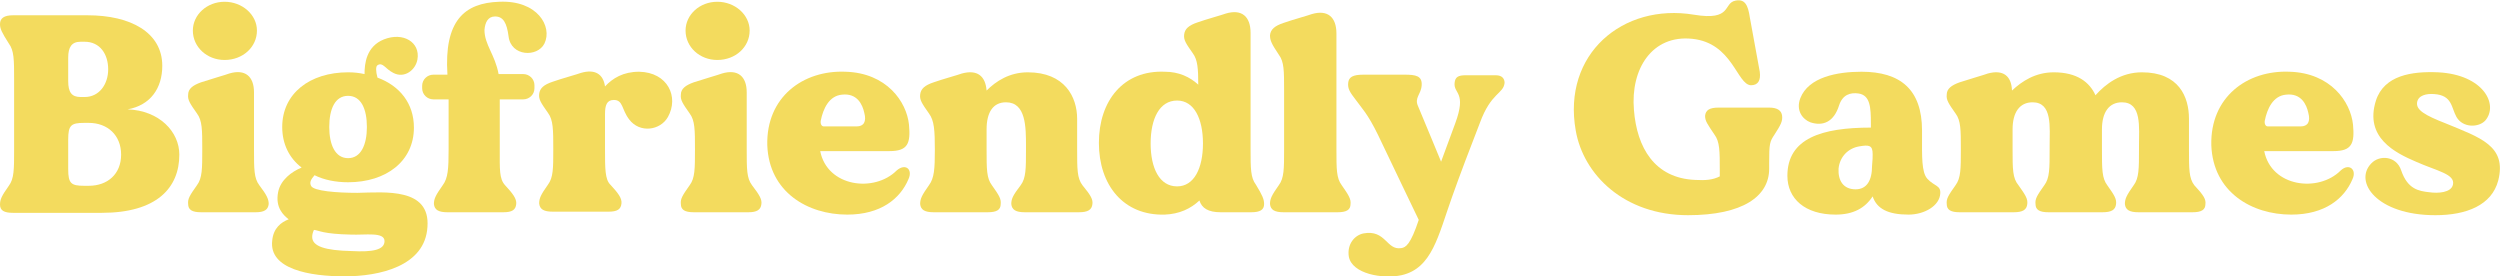
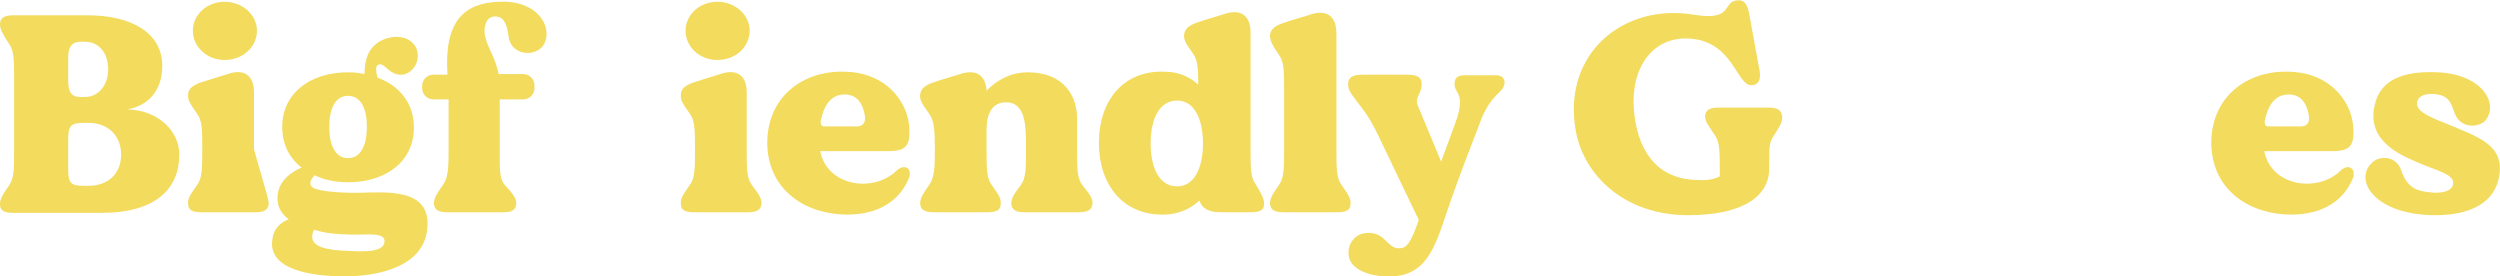
<svg xmlns="http://www.w3.org/2000/svg" version="1.2" id="Layer_1" x="0px" y="0px" viewBox="0 0 425.2 47" xml:space="preserve">
  <g id="XMLID_32_">
    <path id="XMLID_2_" fill="#F3DB5E" d="M30.5,26.3c0,5.7-3.9,9.9-13.2,9.9c-9.3,0-15,0-15.1,0c-1.5,0-2.2-0.4-2.2-1.4   c0-0.9,0.3-1.5,1.5-3.2c0.9-1.2,0.9-2.8,0.9-6.1v-12c0-3.3,0-4.9-0.9-6.1C0.3,5.5,0,4.9,0,4.1c0-1,0.7-1.5,2.2-1.5   c0.1,0,7.9,0,12.7,0c7.3,0,12.7,2.9,12.7,8.6c0,3.8-2,6.7-5.9,7.4C27.1,18.8,30.5,22.4,30.5,26.3z M11.6,13.8   c0,1.9,0.6,2.7,2.1,2.7c0.1,0,0.6,0,0.7,0c2.5,0,4-2.2,4-4.7c0-2.6-1.4-4.7-4-4.7c0,0-0.6,0-0.7,0c-1.5,0-2.1,0.9-2.1,2.7   C11.6,9.9,11.6,13.7,11.6,13.8z M20.6,26.3c0-3.3-2.3-5.4-5.5-5.4c0,0-0.6,0-0.8,0c-2.2,0-2.7,0.4-2.7,2.8c0,0.3,0,4.8,0,5.1   c0,2.4,0.5,2.8,2.7,2.8c0.2,0,0.8,0,0.8,0C18.3,31.6,20.6,29.6,20.6,26.3z" />
-     <path id="XMLID_6_" fill="#F3DB5E" d="M45.7,34.7c-0.1,1-0.8,1.4-2.2,1.4c-0.1,0-9.2,0-9.3,0c-1.5,0-2.2-0.4-2.2-1.4   c-0.1-0.9,0.3-1.5,1.5-3.2c0.9-1.2,0.9-2.8,0.9-6.1c0-3.3,0-4.9-0.9-6.1c-1.2-1.7-1.6-2.3-1.5-3.2c0-1,0.8-1.6,2.2-2.1   c1.5-0.5,4.3-1.3,4.8-1.5c2.7-0.8,4.2,0.5,4.2,3.2c0,1.2,0,5.4,0,9.7c0,3.4,0,4.9,0.9,6.1C45.4,33.2,45.7,33.9,45.7,34.7z    M32.8,5.2c0-2.7,2.4-4.9,5.4-4.9c3,0,5.5,2.2,5.5,4.9c0,2.8-2.4,5-5.5,5C35.2,10.2,32.8,8,32.8,5.2z" />
+     <path id="XMLID_6_" fill="#F3DB5E" d="M45.7,34.7c-0.1,1-0.8,1.4-2.2,1.4c-0.1,0-9.2,0-9.3,0c-1.5,0-2.2-0.4-2.2-1.4   c-0.1-0.9,0.3-1.5,1.5-3.2c0.9-1.2,0.9-2.8,0.9-6.1c0-3.3,0-4.9-0.9-6.1c-1.2-1.7-1.6-2.3-1.5-3.2c0-1,0.8-1.6,2.2-2.1   c1.5-0.5,4.3-1.3,4.8-1.5c2.7-0.8,4.2,0.5,4.2,3.2c0,1.2,0,5.4,0,9.7C45.4,33.2,45.7,33.9,45.7,34.7z    M32.8,5.2c0-2.7,2.4-4.9,5.4-4.9c3,0,5.5,2.2,5.5,4.9c0,2.8-2.4,5-5.5,5C35.2,10.2,32.8,8,32.8,5.2z" />
    <path id="XMLID_9_" fill="#F3DB5E" d="M72.7,38.6c-0.4,6.7-8.2,8.4-14.1,8.4s-12.9-1.2-12.3-6.1c0.2-2.1,1.5-3.1,2.8-3.6   c-0.9-0.7-2.3-2-1.8-4.6c0.4-2.1,2.3-3.5,4-4.2c-2.1-1.6-3.3-4-3.3-6.9c0-5.7,4.7-9.3,11.2-9.3c1,0,1.9,0.1,2.8,0.3   c0-1.8,0.3-4.7,3.3-5.9c3.3-1.3,6.2,0.5,5.7,3.4c-0.3,1.8-2.2,3.3-4.1,2.3c-1.4-0.7-1.8-1.9-2.7-1.3c-0.3,0.2-0.3,1,0,2.1   c3.8,1.4,6.2,4.4,6.2,8.5c0,5.7-4.7,9.3-11.2,9.3c-2.1,0-4.1-0.4-5.7-1.2c-0.6,0.7-0.9,1.2-0.6,1.8c0.4,0.9,4.4,1.2,7.9,1.2   C65.5,32.7,73.2,31.9,72.7,38.6z M65.4,41c0-1.6-3.3-1-5.7-1.1c-4.8-0.1-5.4-0.7-6.3-0.8c-0.2,0.4-0.3,0.8-0.3,1.2   c0,1.6,2.2,2.3,6.7,2.4C63.4,42.9,65.4,42.5,65.4,41z M56,21.6c0,3,1,5.3,3.2,5.3c2.2,0,3.2-2.3,3.2-5.3c0-3.1-1-5.3-3.2-5.3   C57,16.3,56,18.5,56,21.6z" />
    <path id="XMLID_13_" fill="#F3DB5E" d="M92.6,7.4c-1.2,2.4-5.7,2.2-6.1-1.2c-0.3-2.3-0.9-3.4-2.3-3.4c-1.2,0-1.7,1-1.8,2.3   c0,2.5,1.8,4.2,2.4,7.5H89c1,0,1.9,0.8,1.9,1.9V15c0,1.1-0.9,1.9-1.9,1.9h-4v8.5c0,3.4-0.1,5,0.9,6.1c1.3,1.4,2,2.3,1.9,3.2   c-0.1,1-0.7,1.4-2.2,1.4c-3.1,0-9.5,0-9.5,0c-1.5,0-2.2-0.4-2.3-1.4c0-0.9,0.3-1.5,1.5-3.2c0.9-1.2,1-2.8,1-6.1v-8.5h-2.6   c-1,0-1.9-0.8-1.9-1.9v-0.4c0-1.1,0.9-1.9,1.9-1.9h2.4C75.5,3.5,79,0.5,84.9,0.3C91.4,0,94,4.5,92.6,7.4z" />
-     <path id="XMLID_15_" fill="#F3DB5E" d="M113.6,19.9c-1.3,2.3-4.8,2.8-6.6,0.4c-1.3-1.7-1-3.3-2.6-3.3c-1.2,0-1.5,0.9-1.5,2.4   c0,1.7,0,3.8,0,5.9c0,3.4,0,5.2,0.9,6.1c1.3,1.4,2,2.3,1.9,3.2c-0.1,1-0.7,1.4-2.2,1.4c-0.2,0-9.5,0-9.5,0c-1.5,0-2.2-0.4-2.3-1.4   c0-0.9,0.3-1.5,1.5-3.2c0.9-1.2,0.9-2.8,0.9-6c0-3.3,0-5-0.9-6.2c-1.2-1.7-1.6-2.3-1.5-3.2c0.1-1,0.8-1.6,2.3-2.1   c1.4-0.5,4.3-1.3,4.8-1.5c2.4-0.7,3.8,0.2,4.1,2.3c1.3-1.4,3.1-2.5,5.8-2.5C113.6,12.3,115.5,16.5,113.6,19.9z" />
    <path id="XMLID_17_" fill="#F3DB5E" d="M129.5,34.7c-0.1,1-0.8,1.4-2.2,1.4c-0.1,0-9.2,0-9.3,0c-1.5,0-2.2-0.4-2.2-1.4   c-0.1-0.9,0.3-1.5,1.5-3.2c0.9-1.2,0.9-2.8,0.9-6.1c0-3.3,0-4.9-0.9-6.1c-1.2-1.7-1.6-2.3-1.5-3.2c0-1,0.8-1.6,2.2-2.1   c1.5-0.5,4.3-1.3,4.8-1.5c2.7-0.8,4.2,0.5,4.2,3.2c0,1.2,0,5.4,0,9.7c0,3.4,0,4.9,0.9,6.1C129.2,33.2,129.6,33.9,129.5,34.7z    M116.6,5.2c0-2.7,2.4-4.9,5.4-4.9c3,0,5.5,2.2,5.5,4.9c0,2.8-2.4,5-5.5,5C119,10.2,116.6,8,116.6,5.2z" />
    <path id="XMLID_20_" fill="#F3DB5E" d="M154.5,30.5c-1.4,3.3-4.7,6-10.4,6c-6.7,0-13.3-3.8-13.6-11.8c-0.2-8.2,6.1-12.8,13.3-12.5   c7,0.2,10.4,5.1,10.8,9c0.3,3.2-0.2,4.5-3.3,4.5c-2.3,0-11.8,0-11.8,0c1.2,6.1,9.2,7.1,13,3.3C154,27.7,155.3,28.8,154.5,30.5z    M139.6,20.5c-0.1,0.5,0.1,1,0.5,1c1.2,0,4.7,0,5.6,0c1.2,0,1.7-0.8,1.3-2.3c-0.3-1.4-1.2-3.4-3.8-3.1   C141,16.3,140,18.5,139.6,20.5z" />
    <path id="XMLID_23_" fill="#F3DB5E" d="M185.8,34.7c-0.1,1-0.8,1.4-2.3,1.4c-0.1,0-9.1,0-9.2,0c-1.5,0-2.2-0.4-2.3-1.4   c0-0.9,0.3-1.5,1.6-3.2c0.9-1.2,0.9-2.8,0.9-6.1v-0.5c0-3.3,0-7.5-3.4-7.5c-2.2,0-3.3,1.7-3.3,4.6c0,1.1,0,2.3,0,3.4   c0,3.4,0,4.9,0.9,6.1c1.2,1.7,1.6,2.3,1.5,3.2c0,1-0.7,1.4-2.2,1.4c-0.1,0-9.2,0-9.2,0c-1.5,0-2.2-0.4-2.3-1.4   c0-0.9,0.3-1.5,1.5-3.2c0.9-1.2,1-2.8,1-6c0-3.3-0.1-5-1-6.2c-1.2-1.7-1.6-2.3-1.5-3.2c0.1-1,0.8-1.6,2.3-2.1   c1.4-0.5,4.3-1.3,4.8-1.5c2.6-0.7,4,0.4,4.2,2.9c1.6-1.6,3.9-3.1,7-3.1c6.3,0,8.4,4.2,8.4,7.9c0,0.8,0,2.8,0,5.2   c0,3.4,0,4.9,0.9,6.1C185.5,33.2,185.9,33.9,185.8,34.7z" />
    <path id="XMLID_25_" fill="#F3DB5E" d="M215,34.7c0,1-0.7,1.4-2.2,1.4c-0.1,0-2.5,0-5.2,0c-2.1,0-3.2-0.7-3.6-2   c-1.5,1.4-3.4,2.3-5.9,2.4c-7,0.2-11.2-5-11.2-12.2c0-7.2,4.2-12.4,11.2-12.1c2.4,0,4.3,0.9,5.7,2.2c0-2.7-0.1-4.2-0.9-5.3   c-1.2-1.7-1.6-2.3-1.5-3.2c0.1-1,0.8-1.6,2.3-2.1c1.4-0.5,4.3-1.3,4.8-1.5c2.7-0.8,4.2,0.5,4.2,3.3c0,1.1,0,17.9,0,19.7   c0,3.4,0,4.9,0.9,6.1C214.7,33.2,215,33.9,215,34.7z M204.6,24.4c0-4.2-1.5-7.3-4.4-7.3c-3,0-4.5,3.1-4.5,7.3   c0,4.2,1.5,7.3,4.5,7.3C203.1,31.7,204.6,28.6,204.6,24.4z" />
    <path id="XMLID_28_" fill="#F3DB5E" d="M229.7,34.7c0,1-0.7,1.4-2.2,1.4c-0.1,0-9.2,0-9.2,0c-1.5,0-2.2-0.4-2.3-1.4   c0-0.9,0.3-1.5,1.5-3.2c0.9-1.2,0.9-2.8,0.9-6.1v-10c0-3.4,0-4.9-0.9-6.1C216.3,7.5,216,6.9,216,6c0.1-1,0.8-1.6,2.3-2.1   c1.4-0.5,4.3-1.3,4.8-1.5c2.7-0.8,4.2,0.5,4.2,3.3c0,1.4,0,11.6,0,19.7c0,3.4,0,4.9,0.9,6.1C229.4,33.2,229.8,33.9,229.7,34.7z" />
    <path id="XMLID_30_" fill="#F3DB5E" d="M251.7,20.9c-1.6,4.1-3.5,9.1-4.7,12.5c-2.4,6.7-3.4,12.2-8.6,13.4c-3.2,0.7-8.5-0.2-9-3.2   c-0.3-2.1,1-3.6,2.5-3.9c3.8-0.7,3.9,2.9,6.4,2.5c0.8-0.1,1.6-0.6,3-4.8c-0.9-1.8-4.2-8.8-6.9-14.4c-1.8-3.7-2.8-4.6-3.8-6   c-1-1.3-1.4-1.9-1.3-2.9c0.1-1,0.8-1.4,2.6-1.4c0.4,0,4.1,0,7,0c1.9,0,3,0.2,2.9,1.8c-0.1,1.6-1.3,2.1-0.6,3.6   c0.6,1.4,3.9,9.4,3.9,9.4l2.4-6.5c2-5.4-0.3-5-0.1-6.9c0.1-1,0.6-1.3,1.9-1.3c0.5,0,3.9,0,5.1,0c1.1,0,1.5,0.6,1.5,1.3   C255.7,16,253.6,15.7,251.7,20.9z" />
    <path id="XMLID_33_" fill="#F3DB5E" d="M301.8,22.9c-0.8,1.2-0.9,1.5-0.9,4.8c0,0.3,0,0.7,0,1c0,4.7-4.5,7.9-13.8,7.9   c-10.9,0-17.8-6.9-19.1-14.4c-2.3-13,8-21.7,20.1-19.7c6.6,1.1,4.9-2,7.1-2.4c1.6-0.3,2.1,0.8,2.4,2.8c0.4,2.1,1.3,7.2,1.7,9.3   c0.2,1.5-0.3,2.3-1.5,2.3c-2.4-0.1-3.1-7.2-10-7.9c-6.8-0.7-10.5,5.1-9.9,12.1c0.5,6.4,3.5,11.6,10.4,11.9c1.8,0.1,3,0,4.2-0.6v-1   c0-3.3,0-4.9-0.9-6.1c-1.2-1.8-1.6-2.3-1.6-3.2c0.1-1,0.8-1.4,2.3-1.4c0.1,0,8.6,0,8.6,0c1.4,0,2.1,0.5,2.2,1.4   C303.2,20.6,302.9,21.2,301.8,22.9z" />
-     <path id="XMLID_35_" fill="#F3DB5E" d="M330,32.9c-0.1,2.1-2.7,3.6-5.4,3.6c-3.5,0-5.4-1-6.1-3.1c-1.3,2-3.3,3.1-6.3,3.1   c-5.2,0-8.2-2.7-8.2-6.6c0-6.4,5.9-8.2,14.2-8.2c0-0.4,0-0.7,0-0.7c0-2.7-0.1-4.8-2.1-5.1c-1.4-0.2-2.7,0.2-3.3,2   c-0.9,2.9-2.8,3.6-4.9,2.9c-1.3-0.5-2.5-2-1.7-4.1c1.4-3.6,6.3-4.5,10.4-4.5c6.6,0,10.3,3,10.3,10v1c0,3.3-0.1,6.1,0.9,7.2   C329,31.7,330.1,31.5,330,32.9z M318.5,26.2c0-1.5-0.6-1.6-2.3-1.3c-1.8,0.3-3.3,1.7-3.5,3.8c-0.1,2,0.8,3.5,2.9,3.5   c1.9,0,2.8-1.5,2.8-4C318.5,27.1,318.5,26.8,318.5,26.2z" />
-     <path id="XMLID_38_" fill="#F3DB5E" d="M375.1,34.7c0,1-0.7,1.4-2.2,1.4c-0.1,0-9.2,0-9.2,0c-1.5,0-2.2-0.4-2.3-1.4   c0-0.9,0.3-1.5,1.5-3.2c0.9-1.2,0.9-2.8,0.9-6.1v-0.5c0-3.3,0.5-7.5-2.9-7.5c-2.2,0-3.4,1.7-3.4,4.6c0,1,0,2.2,0,3.4   c0,3.4,0,4.9,0.9,6.1c1.2,1.7,1.6,2.3,1.5,3.2c-0.1,1-0.8,1.4-2.3,1.4c0,0-9.1,0-9.2,0c-1.5,0-2.2-0.4-2.2-1.4   c-0.1-0.9,0.3-1.5,1.5-3.2c0.9-1.2,0.9-2.8,0.9-6.1v-0.5c0-3.3,0.5-7.5-2.9-7.5c-2.2,0-3.4,1.7-3.4,4.6c0,1.1,0,2.3,0,3.4   c0,3.4,0,4.9,1,6.1c1.2,1.7,1.6,2.3,1.5,3.2c-0.1,1-0.8,1.4-2.3,1.4c0,0-9.1,0-9.2,0c-1.5,0-2.2-0.4-2.2-1.4   c-0.1-0.9,0.3-1.5,1.5-3.2c0.9-1.2,0.9-2.8,0.9-6.1c0-3.3,0-4.9-0.9-6.1c-1.2-1.7-1.6-2.3-1.5-3.2c0-1,0.8-1.6,2.2-2.1   c1.5-0.5,4.3-1.3,4.8-1.5c2.6-0.7,4,0.4,4.1,2.9c1.7-1.6,4-3.1,7.1-3.1c4,0,6.1,1.7,7.1,3.9c1.7-1.9,4.3-3.9,7.9-3.9   c6.3,0,8,4.2,8,7.9c0,0.8,0,2.8,0,5.2c0,3.4,0,4.9,0.9,6.1C374.8,33.2,375.2,33.9,375.1,34.7z" />
    <path id="XMLID_40_" fill="#F3DB5E" d="M400.1,30.5c-1.4,3.3-4.7,6-10.4,6c-6.7,0-13.3-3.8-13.6-11.8c-0.2-8.2,6.1-12.8,13.3-12.5   c7,0.2,10.4,5.1,10.8,9c0.3,3.2-0.2,4.5-3.3,4.5c-2.3,0-11.8,0-11.8,0c1.2,6.1,9.2,7.1,13,3.3C399.5,27.7,400.9,28.8,400.1,30.5z    M385.2,20.5c-0.1,0.5,0.1,1,0.5,1c1.2,0,4.7,0,5.6,0c1.2,0,1.7-0.8,1.3-2.3c-0.3-1.4-1.2-3.4-3.8-3.1   C386.6,16.3,385.6,18.5,385.2,20.5z" />
    <path id="XMLID_43_" fill="#F3DB5E" d="M424.9,30.7c-1.1,4.2-5.4,5.9-10.7,5.9c-10,0-13.9-5.7-10.9-8.8c1.4-1.5,4.3-1.3,5.1,1.2   c1.1,3.2,3,3.5,4.8,3.7c1.4,0.2,3.7,0.1,4-1.3c0.4-1.8-2.7-2.3-6.3-3.9c-3.5-1.5-8.8-4.1-6.8-10.4c1.4-4.3,6.1-5,10.6-4.8   c7.7,0.4,10.3,5.5,8,8.2c-1.1,1.2-3.8,1.3-4.9-0.6c-0.9-1.6-0.7-3.7-3.8-3.9c-1.3-0.1-2.7,0.2-2.9,1.4c-0.2,1.3,1.3,2.2,4.9,3.6   C421.8,23.4,426.4,24.8,424.9,30.7z" />
  </g>
</svg>